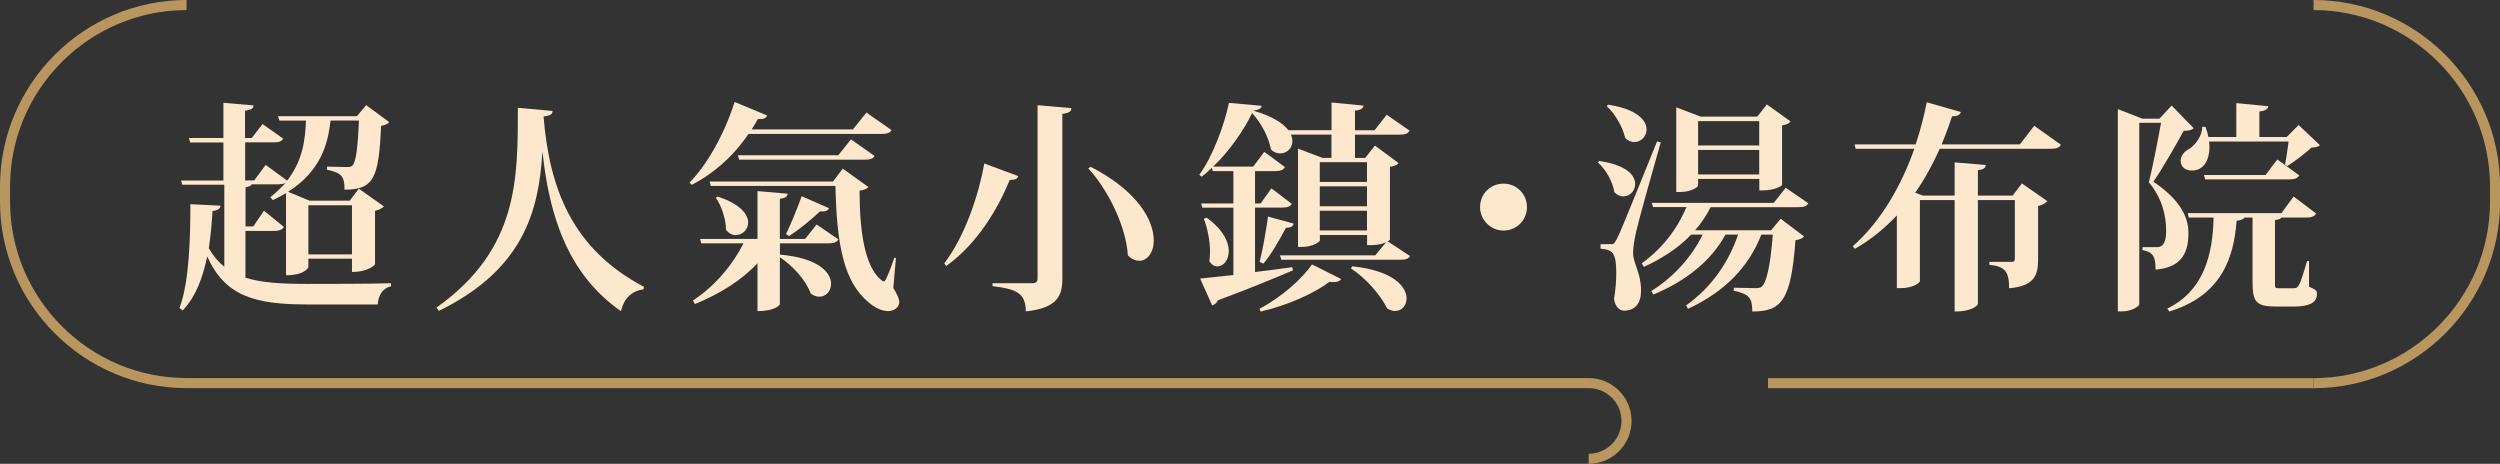
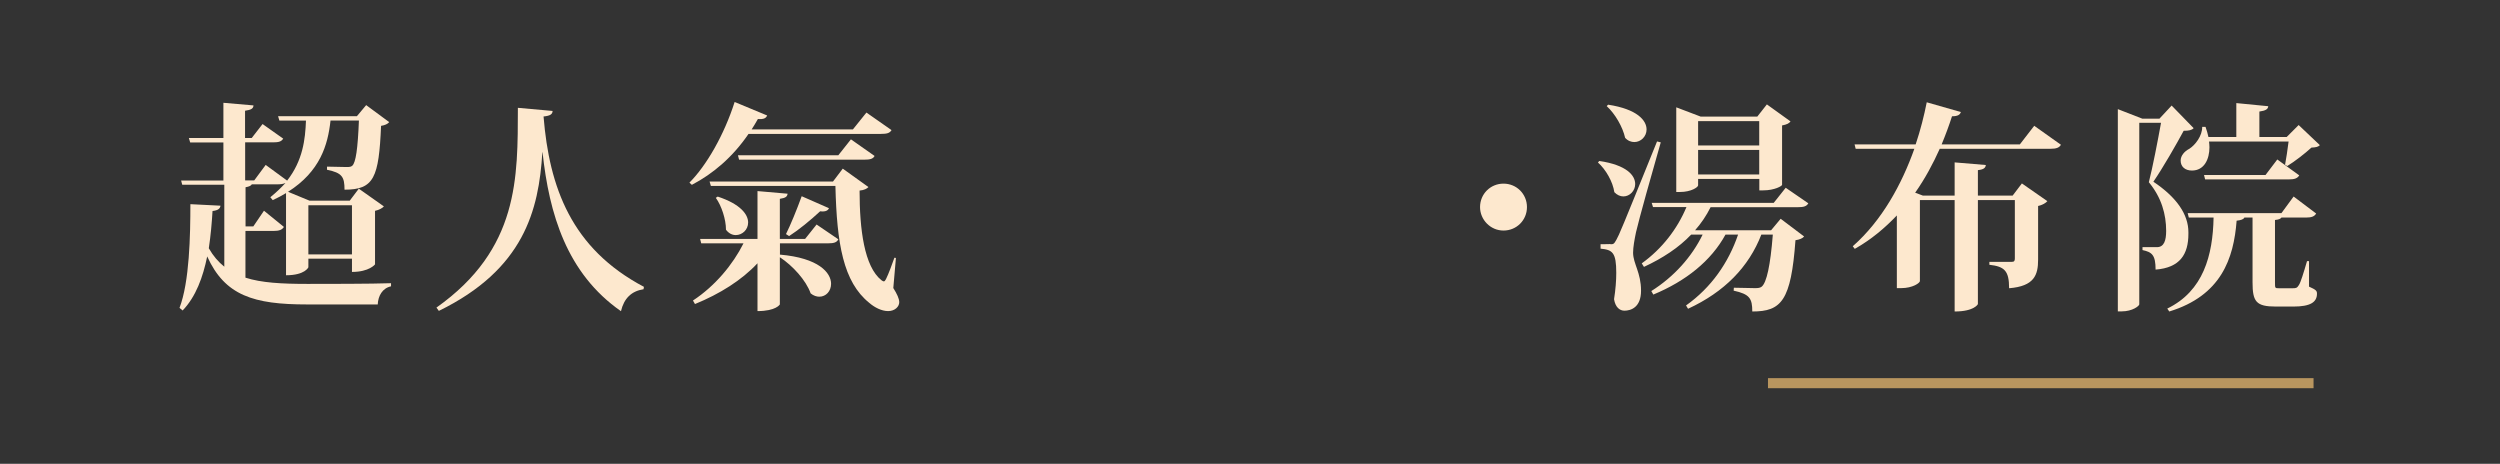
<svg xmlns="http://www.w3.org/2000/svg" id="_層_2" viewBox="0 0 248.32 46.07">
  <rect x="0" y="0" width="248.32" height="46.07" fill="#333333" stroke="none" />
  <defs>
    <style>.cls-1{fill:#fde8ce;}.cls-2{fill:none;stroke:#b9965f;stroke-miterlimit:10;}</style>
  </defs>
  <g id="_層_1-2">
    <g>
      <g>
        <path class="cls-1" d="M24.38,22.96v4.62c1.58,.51,3.59,.62,6.16,.62,1.85,0,6.31,0,8.3-.07v.31c-.86,.18-1.28,.95-1.32,1.8h-7.04c-5.28,0-8.14-.88-9.9-4.77-.42,2.05-1.12,4-2.44,5.37l-.31-.26c.99-2.57,1.08-7.22,1.08-10.3l2.99,.15c-.04,.29-.22,.46-.79,.53-.07,1.17-.18,2.44-.37,3.7,.44,.77,.95,1.36,1.54,1.83v-8.14h-4.18l-.11-.42h4.2v-3.78h-3.3l-.13-.44h3.43v-3.5l2.99,.26c-.02,.31-.22,.44-.84,.53v2.71h.66l1.08-1.39,2.05,1.45c-.18,.29-.44,.37-1.01,.37h-2.77v3.78h.9l1.14-1.54,2.13,1.56c1.56-2,1.8-4.09,1.87-5.96h-2.64l-.13-.44h7.83l.92-1.1,2.29,1.69c-.15,.18-.42,.31-.81,.37-.22,5.15-.7,6.34-3.63,6.34,0-1.28-.24-1.67-1.74-1.98v-.31c.51,.02,1.54,.04,1.94,.04,.31,0,.44-.02,.57-.13,.35-.31,.55-1.69,.66-4.49h-2.82c-.26,2.42-1.03,5.06-4.22,7.08l2.13,.88h4l.9-1.19,2.49,1.76c-.13,.15-.44,.35-.88,.44v5.32s-.57,.75-2.29,.75v-1.32h-4.33v.86s-.33,.79-2.22,.79v-8.16c-.4,.24-.84,.48-1.32,.7l-.24-.29c.57-.46,1.08-.95,1.5-1.41h-.02c-.18,.09-.44,.13-.81,.13h-2.51c-.07,.13-.24,.22-.62,.29v3.89h.77l1.06-1.56,1.98,1.61c-.18,.29-.48,.4-1.03,.4h-2.77Zm10.58-2.57h-4.33v4.88h4.33v-4.88Z" />
        <path class="cls-1" d="M43.34,30.56c8.25-5.83,8.08-12.96,8.1-19.85l3.45,.31c-.02,.31-.2,.48-.9,.55,.57,7.02,2.75,13.11,9.97,16.92l-.04,.24c-1.19,.18-1.94,.9-2.24,2.18-5.39-3.76-7.13-9.66-7.79-15.78h-.02c-.35,5.76-1.83,11.62-10.28,15.75l-.24-.33Z" />
        <path class="cls-1" d="M88.55,12.93c-.18,.29-.44,.37-1.06,.37h-13.14c-1.56,2.29-3.52,3.96-5.63,5.06l-.24-.22c1.69-1.69,3.45-4.75,4.49-8.01l3.23,1.34c-.11,.26-.33,.4-.92,.35-.2,.35-.4,.7-.62,1.03h10.06l1.34-1.67,2.49,1.74Zm-8.58,10.8l1.14-1.43,2.16,1.47c-.15,.31-.44,.4-1.03,.4h-4.77v1.12c3.85,.33,5.08,1.8,5.08,2.9,0,.73-.51,1.28-1.17,1.28-.26,0-.57-.09-.86-.33-.46-1.3-1.78-2.75-3.06-3.59v4.69s-.37,.66-2.22,.66v-4.75c-1.58,1.69-3.74,3.04-6.21,4.05l-.2-.35c2.18-1.43,3.96-3.56,5.02-5.68h-4.2l-.11-.44h5.7v-4.75l2.99,.26c-.04,.29-.18,.42-.77,.51v3.98h2.51Zm9.02,1.89l-.26,2.99c.37,.59,.59,1.06,.59,1.41,0,.44-.44,.88-1.1,.88s-1.36-.37-1.87-.81c-2.6-2.09-3.23-5.88-3.37-11.62h-12.37l-.13-.44h12.26l.97-1.28,2.55,1.83c-.13,.15-.42,.31-.88,.35,0,3.85,.46,7.55,2.18,8.91,.09,.07,.18,.11,.22,.11,.09,0,.13-.07,.22-.22,.29-.59,.57-1.39,.84-2.13l.15,.02Zm-17.69-6.09c2.27,.75,3.01,1.78,3.01,2.57,0,.73-.59,1.25-1.23,1.25-.33,0-.68-.15-.97-.53,0-1.03-.44-2.38-1.01-3.17l.2-.13Zm2-4.11h9.97l1.25-1.58,2.35,1.65c-.15,.29-.44,.37-1.03,.37h-12.43l-.11-.44Zm9.04,5.26c-.13,.33-.55,.35-.88,.31-.97,.9-2.13,1.85-3.08,2.46l-.31-.2c.44-.88,1.06-2.38,1.56-3.76l2.71,1.19Z" />
-         <path class="cls-1" d="M93.79,26.16c2.11-2.75,3.45-6.95,3.98-9.92l3.37,1.25c-.09,.24-.26,.4-.84,.37-1.14,2.79-3.17,6.31-6.31,8.56l-.2-.26Zm9.26-15.71l3.37,.29c-.02,.31-.13,.46-.9,.57V27.67c0,1.65-.44,2.93-3.63,3.26,0-1.83-.95-2.22-3.3-2.51v-.29h3.94c.4,0,.53-.15,.53-.51V10.45Zm5.28,6.12c4.75,2.44,6.27,5.37,6.27,7.31,0,1.21-.64,2.02-1.43,2.02-.35,0-.75-.15-1.14-.53-.18-2.86-1.94-6.49-3.94-8.65l.24-.15Z" />
-         <path class="cls-1" d="M138.05,23.8s-.07,.11-.2,.18l2.2,1.45c-.15,.29-.44,.37-1.03,.37h-11.75l-.13-.44h9.46l1.08-1.3c-.66,.29-1.19,.29-1.89,.29v-1.01h-4.69v.53c0,.15-.68,.66-1.8,.66h-.37V14.76l2.42,.92h.9v-2.31h-4.03c.11,.22,.15,.44,.15,.64,0,.73-.57,1.23-1.21,1.23-.31,0-.64-.11-.92-.4-.18-1.01-.81-2.44-1.87-3.61-.84,1.74-2.24,3.76-3.87,5.32h3.98l1.1-1.47,2.05,1.52c-.15,.29-.46,.4-1.01,.4h-1.96v3.21h.55l1.08-1.5,2.02,1.54c-.15,.29-.46,.37-1.03,.37h-2.62v6.4c1.17-.13,2.42-.31,3.7-.48l.07,.31c-1.63,.7-4,1.69-7.44,2.97-.13,.26-.35,.46-.59,.51l-1.19-2.66c.73-.07,1.89-.2,3.3-.35v-6.69h-3.08l-.13-.42h3.21v-3.21h-2.05l-.09-.33c-.33,.33-.66,.62-1.01,.88l-.24-.18c1.34-1.83,2.49-4.95,2.95-7.15l3.26,.29c-.07,.26-.26,.4-.84,.48,1.89,.55,2.95,1.25,3.48,1.94h4.29v-2.75l3.17,.31c-.04,.29-.24,.42-.84,.51v1.94h1.94l1.21-1.54,2.27,1.58c-.18,.31-.46,.4-1.06,.4h-4.36v2.31h1.01l.97-1.23,2.35,1.74c-.15,.18-.37,.31-.86,.37v7.24Zm-18.2-2.18c1.65,1.19,2.2,2.4,2.2,3.32s-.55,1.52-1.12,1.52c-.29,0-.57-.15-.81-.51,.04-.29,.07-.59,.07-.92,0-1.14-.26-2.42-.62-3.3l.29-.11Zm5.26,4.4c.29-1.1,.62-2.93,.84-4.51l2.55,.7c-.07,.26-.24,.4-.77,.42-.66,1.23-1.47,2.66-2.24,3.56l-.37-.18Zm8.1,1.69c-.11,.2-.35,.31-.77,.31-.11,0-.24,0-.4-.02-1.5,1.14-4.14,2.33-6.82,2.95l-.11-.29c2.11-1.08,4.25-2.99,5.21-4.4l2.88,1.45Zm2.57-11.6h-4.69v1.96h4.69v-1.96Zm0,4.38v-1.98h-4.69v1.98h4.69Zm-4.69,2.4h4.69v-1.96h-4.69v1.96Zm3.21,3.56c4.09,.42,5.41,2.02,5.41,3.19,0,.7-.48,1.25-1.14,1.25-.24,0-.51-.09-.79-.26-.68-1.39-2.18-3.06-3.59-3.96l.11-.22Z" />
        <path class="cls-1" d="M147.01,20.57c0-1.3,1.03-2.33,2.33-2.33s2.33,1.03,2.33,2.33-1.03,2.33-2.33,2.33-2.33-1.08-2.33-2.33Z" />
        <path class="cls-1" d="M158.86,15.99c2.71,.4,3.56,1.43,3.56,2.29,0,.68-.55,1.23-1.17,1.23-.31,0-.62-.13-.9-.42-.15-1.03-.84-2.25-1.63-2.95l.13-.15Zm1.08,8.27c.31,0,.37,0,.62-.46,.29-.53,.42-.81,4.03-9.75l.37,.09c-.79,2.73-2.2,7.77-2.46,8.93-.15,.73-.29,1.47-.29,2.05,.02,1.1,.79,1.96,.79,3.76,0,1.67-1.03,1.98-1.65,1.98-.46,0-.9-.33-1.03-1.14,.15-.95,.22-1.85,.22-2.62,0-2.02-.37-2.29-1.56-2.4v-.44c.73,0,.97-.02,.97-.02v.02Zm-.2-13.86c2.88,.44,3.81,1.56,3.81,2.46,0,.7-.57,1.25-1.21,1.25-.31,0-.64-.11-.92-.42-.24-1.08-.99-2.38-1.83-3.15l.15-.15Zm19.87,9.81c-.18,.29-.46,.37-1.03,.37h-8.67c-.42,.84-.92,1.58-1.54,2.29h7.55l.95-1.14,2.33,1.76c-.15,.18-.44,.31-.86,.37-.44,6.01-1.39,7.08-4.29,7.08,0-1.3-.26-1.72-1.85-2.07l.02-.29c.55,.02,1.67,.02,2.09,.04,.33,0,.51-.02,.68-.15,.48-.4,.86-2.09,1.1-5.17h-1.14c-1.25,3.23-3.67,5.7-7.28,7.37l-.2-.33c2.51-1.78,4.22-4.25,5.17-7.04h-1.25c-1.43,2.62-3.94,4.62-7.17,5.96l-.2-.35c2.27-1.43,4.03-3.41,5.1-5.61h-1.14c-1.23,1.3-2.84,2.35-4.69,3.21l-.22-.35c2.02-1.45,3.54-3.43,4.44-5.59h-3.32l-.13-.42h12.12l1.19-1.5,2.24,1.54Zm-10.94-2.44v.64c0,.18-.68,.66-1.8,.66h-.37V10.66l2.42,.92h5.63l.95-1.21,2.35,1.69c-.13,.18-.35,.31-.84,.4v5.9c0,.11-.73,.55-1.89,.55h-.37v-1.14h-6.07Zm6.07-5.74h-6.07v2.42h6.07v-2.42Zm-6.07,5.3h6.07v-2.44h-6.07v2.44Z" />
        <path class="cls-1" d="M202.05,12.49l2.66,1.89c-.18,.29-.44,.4-1.08,.4h-10.96c-.66,1.47-1.45,2.95-2.44,4.36l.77,.29h3.15v-3.3l3.1,.26c-.04,.29-.2,.44-.79,.51v2.53h3.45l.92-1.21,2.53,1.76c-.15,.18-.46,.37-.92,.48v5.33c0,1.52-.37,2.64-2.88,2.84,0-1.74-.46-2.16-1.96-2.33v-.29h2.22c.24,0,.31-.09,.31-.33v-5.81h-3.67v10.34s-.35,.73-2.31,.73v-11.07h-3.45v8.05c0,.18-.7,.7-1.87,.7h-.42v-7.22c-1.19,1.25-2.55,2.4-4.18,3.32l-.2-.26c2.9-2.55,4.86-6.14,6.12-9.68h-5.83l-.11-.44h6.07c.48-1.43,.84-2.86,1.1-4.18l3.39,.97c-.09,.26-.29,.42-.88,.42-.29,.9-.64,1.85-1.03,2.79h7.77l1.43-1.85Z" />
        <path class="cls-1" d="M215.71,10.49l2.18,2.24c-.18,.2-.48,.26-.99,.26-.7,1.3-2.07,3.7-3.01,5.06,2.33,1.56,3.48,3.26,3.48,5.02v.15c0,2.05-.84,3.37-3.26,3.56,0-1.47-.37-1.74-1.3-1.94v-.29h1.43c.73,0,.92-.7,.92-1.61,0-1.65-.46-3.32-1.72-4.84,.37-1.43,.9-4.18,1.21-5.9h-2.16V30.23c0,.15-.66,.7-1.76,.7h-.37V10.84l2.44,.95h1.69l1.21-1.3Zm13.64,15.45v2.53c.7,.31,.79,.42,.79,.7,0,.84-.64,1.28-2.35,1.28h-1.72c-1.98,0-2.33-.48-2.33-2.42v-6.42h-.81c-.09,.18-.33,.26-.77,.31-.29,3.78-1.54,7.44-6.69,9.02l-.2-.29c3.59-1.74,4.53-5.3,4.6-9.04h-2.46l-.11-.44h9.31l1.21-1.65,2.24,1.69c-.18,.29-.44,.4-1.03,.4h-2.42c-.09,.13-.26,.2-.64,.24v6.21c0,.55,0,.57,.37,.57h1.41c.29,0,.42-.02,.59-.31,.18-.26,.48-1.25,.81-2.38h.2Zm-2.38-9.57c.11-.57,.26-1.58,.35-2.31h-7.9c.02,.2,.04,.4,.04,.57,0,1.17-.51,2.31-1.74,2.31-.66,0-1.12-.37-1.12-.99,0-.48,.37-.92,.86-1.17,.59-.37,1.3-1.3,1.28-2.18h.33c.13,.35,.22,.7,.29,1.01h2.77v-3.37l3.17,.31c-.02,.29-.24,.44-.88,.53v2.53h2.71l1.19-1.19,2.11,2c-.18,.18-.42,.22-.84,.24-.62,.57-1.67,1.39-2.4,1.83l-.22-.13Zm-1.94,1.01l1.17-1.54,2.18,1.58c-.18,.29-.46,.4-1.03,.4h-8.32l-.11-.44h6.12Z" />
      </g>
      <g>
        <g>
          <line class="cls-2" x1="229.8" y1="38.06" x2="175.61" y2="38.06" />
-           <path class="cls-2" d="M229.8,.5c9.91,0,18.03,8.11,18.03,18.03v1.5c0,9.91-8.11,18.03-18.03,18.03" />
        </g>
-         <path class="cls-2" d="M157.8,45.57c2.07,0,3.76-1.69,3.76-3.76h0c0-2.07-1.69-3.76-3.76-3.76H18.53C8.61,38.06,.5,29.94,.5,20.03v-1.5C.5,8.61,8.61,.5,18.53,.5" />
      </g>
    </g>
  </g>
</svg>